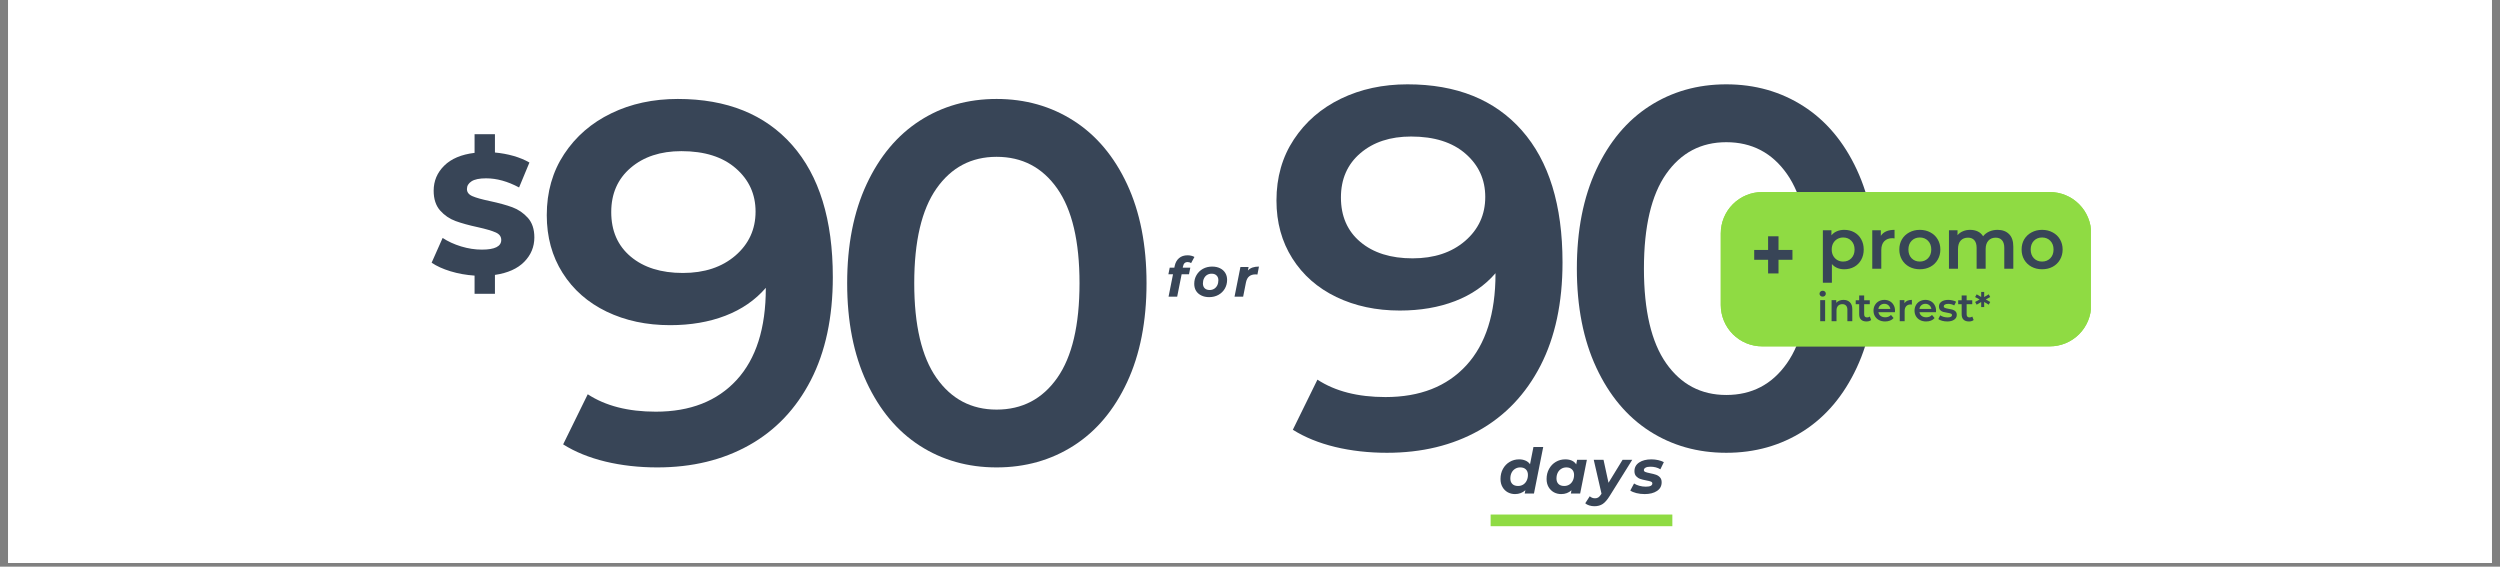
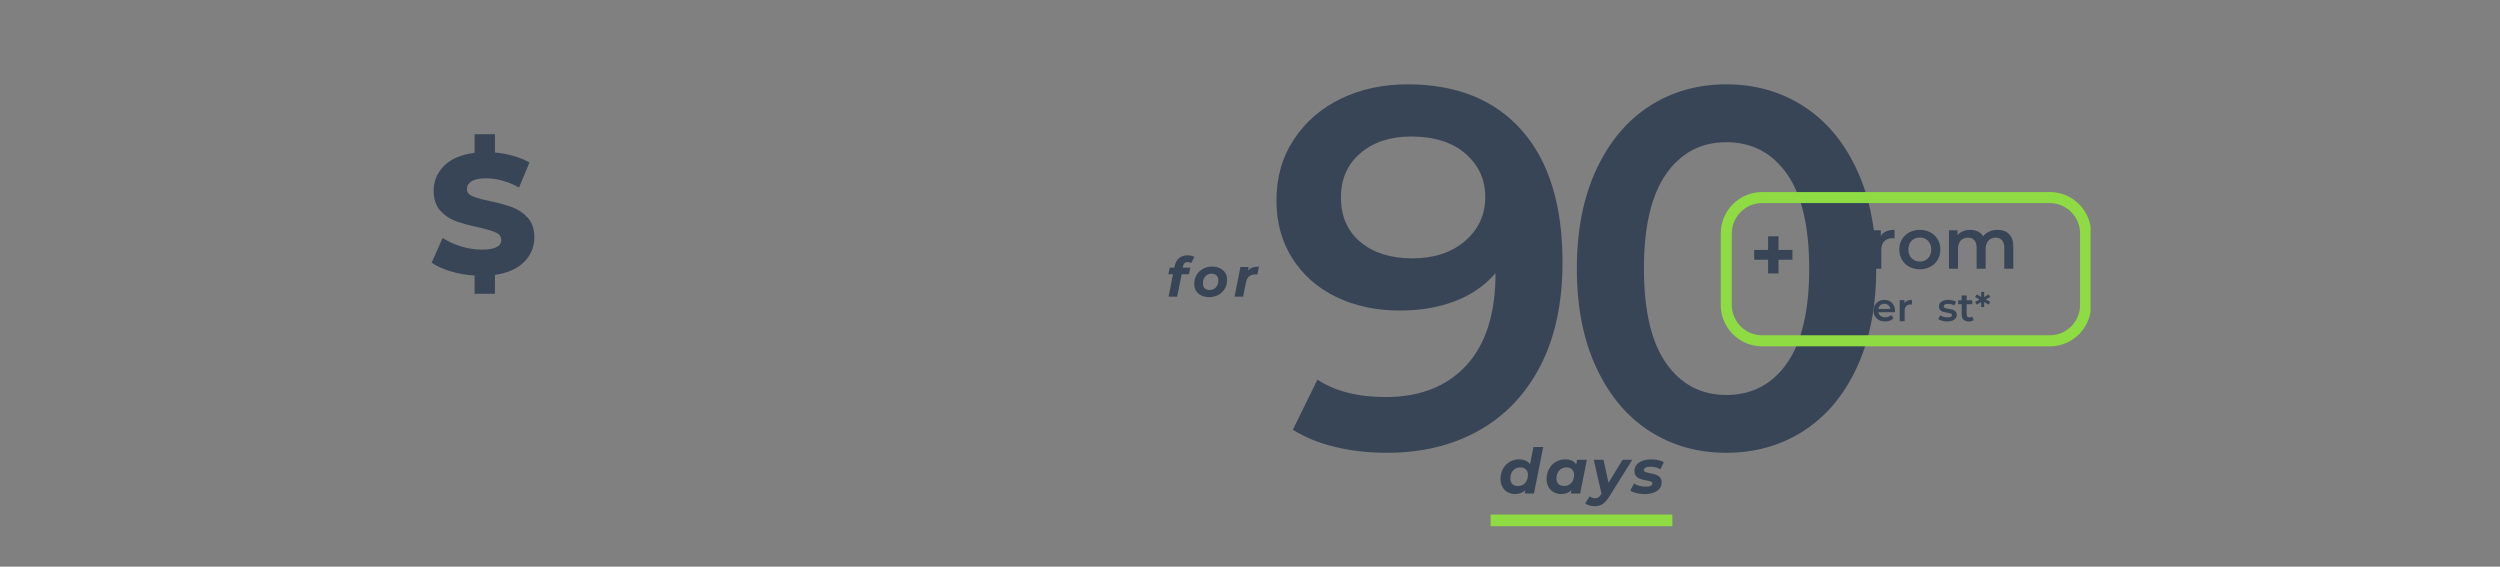
<svg xmlns="http://www.w3.org/2000/svg" width="900" zoomAndPan="magnify" viewBox="0 0 675 153" height="204" preserveAspectRatio="xMidYMid meet" version="1.0">
  <rect x="0" y="0" width="675" height="153" fill="#808080" stroke="none" />
  <defs>
    <g />
    <clipPath id="907fb8ab83">
-       <path d="M 2.191 0 L 672.809 0 L 672.809 152.008 L 2.191 152.008 Z M 2.191 0 " clip-rule="nonzero" />
-     </clipPath>
+       </clipPath>
    <clipPath id="1d91f731fd">
      <path d="M 341 0 L 508 0 L 508 152.008 L 341 152.008 Z M 341 0 " clip-rule="nonzero" />
    </clipPath>
    <clipPath id="4e0bbd5782">
      <rect x="0" width="167" y="0" height="153" />
    </clipPath>
    <clipPath id="9d9f92c60e">
-       <path d="M 144 0 L 311 0 L 311 152.008 L 144 152.008 Z M 144 0 " clip-rule="nonzero" />
-     </clipPath>
+       </clipPath>
    <clipPath id="c7232e969b">
      <rect x="0" width="167" y="0" height="153" />
    </clipPath>
    <clipPath id="6a62daa27d">
      <rect x="0" width="32" y="0" height="57" />
    </clipPath>
    <clipPath id="dda15afcf7">
      <path d="M 402.469 138.918 L 451.539 138.918 L 451.539 142.07 L 402.469 142.07 Z M 402.469 138.918 " clip-rule="nonzero" />
    </clipPath>
    <clipPath id="84a7f39852">
      <path d="M 0.469 0.918 L 49.539 0.918 L 49.539 4.07 L 0.469 4.07 Z M 0.469 0.918 " clip-rule="nonzero" />
    </clipPath>
    <clipPath id="ae25226ad2">
      <rect x="0" width="50" y="0" height="5" />
    </clipPath>
    <clipPath id="18fa362986">
      <rect x="0" width="48" y="0" height="22" />
    </clipPath>
    <clipPath id="c91df4fbe8">
      <path d="M 464.605 51.852 L 564.711 51.852 L 564.711 93.52 L 464.605 93.52 Z M 464.605 51.852 " clip-rule="nonzero" />
    </clipPath>
    <clipPath id="ac32cd1947">
      <path d="M 475.781 51.852 L 553.449 51.852 C 556.414 51.852 559.258 53.027 561.352 55.125 C 563.449 57.219 564.625 60.062 564.625 63.027 L 564.625 82.344 C 564.625 85.309 563.449 88.148 561.352 90.246 C 559.258 92.344 556.414 93.52 553.449 93.52 L 475.781 93.52 C 472.82 93.52 469.977 92.344 467.879 90.246 C 465.785 88.148 464.605 85.309 464.605 82.344 L 464.605 63.027 C 464.605 60.062 465.785 57.219 467.879 55.125 C 469.977 53.027 472.82 51.852 475.781 51.852 Z M 475.781 51.852 " clip-rule="nonzero" />
    </clipPath>
    <clipPath id="22457f66bf">
-       <path d="M 0.605 0.852 L 100.676 0.852 L 100.676 42.52 L 0.605 42.52 Z M 0.605 0.852 " clip-rule="nonzero" />
-     </clipPath>
+       </clipPath>
    <clipPath id="c7181e580c">
      <path d="M 11.781 0.852 L 89.449 0.852 C 92.414 0.852 95.258 2.027 97.352 4.125 C 99.449 6.219 100.625 9.062 100.625 12.027 L 100.625 31.344 C 100.625 34.309 99.449 37.148 97.352 39.246 C 95.258 41.344 92.414 42.52 89.449 42.52 L 11.781 42.52 C 8.82 42.52 5.977 41.344 3.879 39.246 C 1.785 37.148 0.605 34.309 0.605 31.344 L 0.605 12.027 C 0.605 9.062 1.785 6.219 3.879 4.125 C 5.977 2.027 8.82 0.852 11.781 0.852 Z M 11.781 0.852 " clip-rule="nonzero" />
    </clipPath>
    <clipPath id="b6a7c42827">
      <rect x="0" width="101" y="0" height="43" />
    </clipPath>
    <clipPath id="bb45cc06e2">
      <path d="M 464.605 51.852 L 564.453 51.852 L 564.453 93.578 L 464.605 93.578 Z M 464.605 51.852 " clip-rule="nonzero" />
    </clipPath>
    <clipPath id="f262a516a6">
      <path d="M 475.781 51.852 L 553.441 51.852 C 556.406 51.852 559.246 53.031 561.344 55.125 C 563.438 57.223 564.617 60.062 564.617 63.027 L 564.617 82.34 C 564.617 85.305 563.438 88.148 561.344 90.246 C 559.246 92.34 556.406 93.516 553.441 93.516 L 475.781 93.516 C 472.816 93.516 469.977 92.34 467.879 90.246 C 465.785 88.148 464.605 85.305 464.605 82.34 L 464.605 63.027 C 464.605 60.062 465.785 57.223 467.879 55.125 C 469.977 53.031 472.816 51.852 475.781 51.852 Z M 475.781 51.852 " clip-rule="nonzero" />
    </clipPath>
    <clipPath id="e732fe69c4">
      <rect x="0" width="20" y="0" height="28" />
    </clipPath>
  </defs>
  <g clip-path="url(#907fb8ab83)">
    <path fill="#ffffff" d="M 2.191 0 L 672.809 0 L 672.809 152.008 L 2.191 152.008 Z M 2.191 0 " fill-opacity="1" fill-rule="nonzero" />
    <path fill="#ffffff" d="M 2.191 0 L 672.809 0 L 672.809 152.008 L 2.191 152.008 Z M 2.191 0 " fill-opacity="1" fill-rule="nonzero" />
  </g>
  <g clip-path="url(#1d91f731fd)">
    <g transform="matrix(1, 0, 0, 1, 341, 0)">
      <g clip-path="url(#4e0bbd5782)">
        <g fill="#384557" fill-opacity="1">
          <g transform="translate(0.332, 120.878)">
            <g>
              <path d="M 38.688 -98.109 C 51.945 -98.109 62.238 -93.961 69.562 -85.672 C 76.883 -77.379 80.547 -65.492 80.547 -50.016 C 80.547 -39.148 78.566 -29.867 74.609 -22.172 C 70.648 -14.484 65.098 -8.633 57.953 -4.625 C 50.816 -0.625 42.551 1.375 33.156 1.375 C 28.188 1.375 23.516 0.848 19.141 -0.203 C 14.766 -1.266 10.961 -2.812 7.734 -4.844 L 14.375 -18.375 C 19.164 -15.238 25.289 -13.672 32.75 -13.672 C 42.051 -13.672 49.328 -16.523 54.578 -22.234 C 59.828 -27.953 62.453 -36.203 62.453 -46.984 L 62.453 -47.109 C 59.598 -43.797 55.957 -41.285 51.531 -39.578 C 47.113 -37.879 42.141 -37.031 36.609 -37.031 C 30.254 -37.031 24.539 -38.25 19.469 -40.688 C 14.406 -43.133 10.445 -46.613 7.594 -51.125 C 4.738 -55.633 3.312 -60.836 3.312 -66.734 C 3.312 -72.992 4.879 -78.492 8.016 -83.234 C 11.148 -87.984 15.383 -91.648 20.719 -94.234 C 26.062 -96.816 32.051 -98.109 38.688 -98.109 Z M 40.062 -51.125 C 45.875 -51.125 50.598 -52.688 54.234 -55.812 C 57.867 -58.945 59.688 -62.91 59.688 -67.703 C 59.688 -72.398 57.91 -76.289 54.359 -79.375 C 50.816 -82.469 45.914 -84.016 39.656 -84.016 C 34.039 -84.016 29.477 -82.516 25.969 -79.516 C 22.469 -76.523 20.719 -72.539 20.719 -67.562 C 20.719 -62.5 22.469 -58.492 25.969 -55.547 C 29.477 -52.598 34.176 -51.125 40.062 -51.125 Z M 40.062 -51.125 " />
            </g>
          </g>
        </g>
        <g fill="#384557" fill-opacity="1">
          <g transform="translate(78.674, 120.878)">
            <g>
              <path d="M 46.422 1.375 C 38.68 1.375 31.77 -0.578 25.688 -4.484 C 19.613 -8.398 14.828 -14.113 11.328 -21.625 C 7.828 -29.133 6.078 -38.047 6.078 -48.359 C 6.078 -58.672 7.828 -67.582 11.328 -75.094 C 14.828 -82.602 19.613 -88.316 25.688 -92.234 C 31.77 -96.148 38.68 -98.109 46.422 -98.109 C 54.16 -98.109 61.094 -96.148 67.219 -92.234 C 73.344 -88.316 78.156 -82.602 81.656 -75.094 C 85.156 -67.582 86.906 -58.672 86.906 -48.359 C 86.906 -38.047 85.156 -29.133 81.656 -21.625 C 78.156 -14.113 73.344 -8.398 67.219 -4.484 C 61.094 -0.578 54.16 1.375 46.422 1.375 Z M 46.422 -14.234 C 53.328 -14.234 58.785 -17.086 62.797 -22.797 C 66.805 -28.504 68.812 -37.023 68.812 -48.359 C 68.812 -59.691 66.805 -68.211 62.797 -73.922 C 58.785 -79.629 53.328 -82.484 46.422 -82.484 C 39.609 -82.484 34.195 -79.629 30.188 -73.922 C 26.188 -68.211 24.188 -59.691 24.188 -48.359 C 24.188 -37.023 26.188 -28.504 30.188 -22.797 C 34.195 -17.086 39.609 -14.234 46.422 -14.234 Z M 46.422 -14.234 " />
            </g>
          </g>
        </g>
      </g>
    </g>
  </g>
  <g clip-path="url(#9d9f92c60e)">
    <g transform="matrix(1, 0, 0, 1, 144, 0)">
      <g clip-path="url(#c7232e969b)">
        <g fill="#384557" fill-opacity="1">
          <g transform="translate(0.315, 124.826)">
            <g>
              <path d="M 38.688 -98.109 C 51.945 -98.109 62.238 -93.961 69.562 -85.672 C 76.883 -77.379 80.547 -65.492 80.547 -50.016 C 80.547 -39.148 78.566 -29.867 74.609 -22.172 C 70.648 -14.484 65.098 -8.633 57.953 -4.625 C 50.816 -0.625 42.551 1.375 33.156 1.375 C 28.188 1.375 23.516 0.848 19.141 -0.203 C 14.766 -1.266 10.961 -2.812 7.734 -4.844 L 14.375 -18.375 C 19.164 -15.238 25.289 -13.672 32.75 -13.672 C 42.051 -13.672 49.328 -16.523 54.578 -22.234 C 59.828 -27.953 62.453 -36.203 62.453 -46.984 L 62.453 -47.109 C 59.598 -43.797 55.957 -41.285 51.531 -39.578 C 47.113 -37.879 42.141 -37.031 36.609 -37.031 C 30.254 -37.031 24.539 -38.25 19.469 -40.688 C 14.406 -43.133 10.445 -46.613 7.594 -51.125 C 4.738 -55.633 3.312 -60.836 3.312 -66.734 C 3.312 -72.992 4.879 -78.492 8.016 -83.234 C 11.148 -87.984 15.383 -91.648 20.719 -94.234 C 26.062 -96.816 32.051 -98.109 38.688 -98.109 Z M 40.062 -51.125 C 45.875 -51.125 50.598 -52.688 54.234 -55.812 C 57.867 -58.945 59.688 -62.91 59.688 -67.703 C 59.688 -72.398 57.91 -76.289 54.359 -79.375 C 50.816 -82.469 45.914 -84.016 39.656 -84.016 C 34.039 -84.016 29.477 -82.516 25.969 -79.516 C 22.469 -76.523 20.719 -72.539 20.719 -67.562 C 20.719 -62.5 22.469 -58.492 25.969 -55.547 C 29.477 -52.598 34.176 -51.125 40.062 -51.125 Z M 40.062 -51.125 " />
            </g>
          </g>
        </g>
        <g fill="#384557" fill-opacity="1">
          <g transform="translate(78.657, 124.826)">
            <g>
              <path d="M 46.422 1.375 C 38.68 1.375 31.77 -0.578 25.688 -4.484 C 19.613 -8.398 14.828 -14.113 11.328 -21.625 C 7.828 -29.133 6.078 -38.047 6.078 -48.359 C 6.078 -58.672 7.828 -67.582 11.328 -75.094 C 14.828 -82.602 19.613 -88.316 25.688 -92.234 C 31.77 -96.148 38.68 -98.109 46.422 -98.109 C 54.16 -98.109 61.094 -96.148 67.219 -92.234 C 73.344 -88.316 78.156 -82.602 81.656 -75.094 C 85.156 -67.582 86.906 -58.672 86.906 -48.359 C 86.906 -38.047 85.156 -29.133 81.656 -21.625 C 78.156 -14.113 73.344 -8.398 67.219 -4.484 C 61.094 -0.578 54.16 1.375 46.422 1.375 Z M 46.422 -14.234 C 53.328 -14.234 58.785 -17.086 62.797 -22.797 C 66.805 -28.504 68.812 -37.023 68.812 -48.359 C 68.812 -59.691 66.805 -68.211 62.797 -73.922 C 58.785 -79.629 53.328 -82.484 46.422 -82.484 C 39.609 -82.484 34.195 -79.629 30.188 -73.922 C 26.188 -68.211 24.188 -59.691 24.188 -48.359 C 24.188 -37.023 26.188 -28.504 30.188 -22.797 C 34.195 -17.086 39.609 -14.234 46.422 -14.234 Z M 46.422 -14.234 " />
            </g>
          </g>
        </g>
      </g>
    </g>
  </g>
  <g transform="matrix(1, 0, 0, 1, 114, 29)">
    <g clip-path="url(#6a62daa27d)">
      <g fill="#384557" fill-opacity="1">
        <g transform="translate(1.572, 44.82)">
          <g>
            <path d="M 28.703 -9.719 C 28.703 -7.176 27.789 -4.977 25.969 -3.125 C 24.156 -1.281 21.52 -0.102 18.062 0.406 L 18.062 5.5 L 12.562 5.5 L 12.562 0.594 C 10.27 0.438 8.098 0.047 6.047 -0.578 C 4.004 -1.203 2.312 -1.973 0.969 -2.891 L 3.938 -9.578 C 5.375 -8.629 7.039 -7.863 8.938 -7.281 C 10.832 -6.707 12.695 -6.422 14.531 -6.422 C 18.02 -6.422 19.766 -7.289 19.766 -9.031 C 19.766 -9.945 19.266 -10.625 18.266 -11.062 C 17.273 -11.508 15.68 -11.977 13.484 -12.469 C 11.066 -12.988 9.047 -13.547 7.422 -14.141 C 5.805 -14.734 4.414 -15.688 3.25 -17 C 2.094 -18.32 1.516 -20.098 1.516 -22.328 C 1.516 -24.953 2.461 -27.203 4.359 -29.078 C 6.254 -30.961 8.988 -32.117 12.562 -32.547 L 12.562 -37.594 L 18.062 -37.594 L 18.062 -32.641 C 19.801 -32.484 21.473 -32.176 23.078 -31.719 C 24.68 -31.258 26.113 -30.664 27.375 -29.938 L 24.578 -23.203 C 21.516 -24.848 18.547 -25.672 15.672 -25.672 C 13.867 -25.672 12.555 -25.398 11.734 -24.859 C 10.91 -24.328 10.5 -23.633 10.5 -22.781 C 10.5 -21.926 10.988 -21.285 11.969 -20.859 C 12.945 -20.43 14.52 -19.988 16.688 -19.531 C 19.133 -19.008 21.16 -18.453 22.766 -17.859 C 24.367 -17.266 25.758 -16.316 26.938 -15.016 C 28.113 -13.711 28.703 -11.945 28.703 -9.719 Z M 28.703 -9.719 " />
          </g>
        </g>
      </g>
    </g>
  </g>
  <g fill="#384557" fill-opacity="1">
    <g transform="translate(314.948, 80.101)">
      <g>
        <path d="M 5.719 -9.344 C 5.363 -9.344 5.082 -9.242 4.875 -9.047 C 4.676 -8.848 4.535 -8.539 4.453 -8.125 L 4.391 -7.828 L 6.438 -7.828 L 6.078 -6.047 L 4.094 -6.047 L 2.891 0 L 0.562 0 L 1.766 -6.047 L 0.516 -6.047 L 0.875 -7.828 L 2.125 -7.828 L 2.219 -8.297 C 2.406 -9.191 2.797 -9.895 3.391 -10.406 C 3.984 -10.914 4.754 -11.172 5.703 -11.172 C 6.055 -11.172 6.395 -11.129 6.719 -11.047 C 7.039 -10.973 7.316 -10.863 7.547 -10.719 L 6.641 -9.047 C 6.391 -9.242 6.082 -9.344 5.719 -9.344 Z M 5.719 -9.344 " />
      </g>
    </g>
  </g>
  <g fill="#384557" fill-opacity="1">
    <g transform="translate(322.007, 80.101)">
      <g>
        <path d="M 4.469 0.125 C 3.664 0.125 2.957 -0.023 2.344 -0.328 C 1.727 -0.629 1.254 -1.047 0.922 -1.578 C 0.598 -2.117 0.438 -2.75 0.438 -3.469 C 0.438 -4.352 0.645 -5.145 1.062 -5.844 C 1.477 -6.551 2.051 -7.109 2.781 -7.516 C 3.52 -7.922 4.348 -8.125 5.266 -8.125 C 6.086 -8.125 6.801 -7.973 7.406 -7.672 C 8.008 -7.379 8.477 -6.961 8.812 -6.422 C 9.145 -5.879 9.312 -5.254 9.312 -4.547 C 9.312 -3.66 9.102 -2.863 8.688 -2.156 C 8.281 -1.457 7.707 -0.898 6.969 -0.484 C 6.227 -0.078 5.395 0.125 4.469 0.125 Z M 4.609 -1.797 C 5.055 -1.797 5.457 -1.906 5.812 -2.125 C 6.176 -2.352 6.457 -2.664 6.656 -3.062 C 6.852 -3.457 6.953 -3.914 6.953 -4.438 C 6.953 -4.977 6.789 -5.406 6.469 -5.719 C 6.156 -6.039 5.711 -6.203 5.141 -6.203 C 4.68 -6.203 4.27 -6.094 3.906 -5.875 C 3.551 -5.656 3.273 -5.344 3.078 -4.938 C 2.879 -4.539 2.781 -4.086 2.781 -3.578 C 2.781 -3.023 2.941 -2.586 3.266 -2.266 C 3.586 -1.953 4.035 -1.797 4.609 -1.797 Z M 4.609 -1.797 " />
      </g>
    </g>
  </g>
  <g fill="#384557" fill-opacity="1">
    <g transform="translate(333.041, 80.101)">
      <g>
        <path d="M 3.891 -7.062 C 4.234 -7.438 4.648 -7.707 5.141 -7.875 C 5.629 -8.039 6.207 -8.125 6.875 -8.125 L 6.469 -5.984 C 6.188 -6.004 6.004 -6.016 5.922 -6.016 C 5.223 -6.016 4.66 -5.836 4.234 -5.484 C 3.816 -5.141 3.531 -4.602 3.375 -3.875 L 2.609 0 L 0.281 0 L 1.875 -8.016 L 4.078 -8.016 Z M 3.891 -7.062 " />
      </g>
    </g>
  </g>
  <g clip-path="url(#dda15afcf7)">
    <g transform="matrix(1, 0, 0, 1, 402, 138)">
      <g clip-path="url(#ae25226ad2)">
        <g clip-path="url(#84a7f39852)">
          <path fill="#8fdb43" d="M 0.469 0.918 L 49.535 0.918 L 49.535 4.07 L 0.469 4.07 Z M 0.469 0.918 " fill-opacity="1" fill-rule="nonzero" />
        </g>
      </g>
    </g>
  </g>
  <g transform="matrix(1, 0, 0, 1, 403, 116)">
    <g clip-path="url(#18fa362986)">
      <g fill="#384557" fill-opacity="1">
        <g transform="translate(1.589, 17.26)">
          <g>
            <path d="M 12.078 -12.562 L 9.578 0 L 7.078 0 L 7.266 -0.906 C 6.492 -0.207 5.562 0.141 4.469 0.141 C 3.758 0.141 3.102 -0.02 2.5 -0.344 C 1.906 -0.676 1.43 -1.148 1.078 -1.766 C 0.723 -2.379 0.547 -3.102 0.547 -3.938 C 0.547 -4.945 0.766 -5.852 1.203 -6.656 C 1.648 -7.469 2.254 -8.098 3.016 -8.547 C 3.785 -9.004 4.633 -9.234 5.562 -9.234 C 6.227 -9.234 6.812 -9.117 7.312 -8.891 C 7.82 -8.672 8.223 -8.344 8.516 -7.906 L 9.438 -12.562 Z M 5.281 -2.047 C 5.801 -2.047 6.266 -2.172 6.672 -2.422 C 7.078 -2.68 7.391 -3.035 7.609 -3.484 C 7.836 -3.93 7.953 -4.453 7.953 -5.047 C 7.953 -5.66 7.77 -6.148 7.406 -6.516 C 7.039 -6.879 6.531 -7.062 5.875 -7.062 C 5.352 -7.062 4.891 -6.93 4.484 -6.672 C 4.078 -6.422 3.758 -6.066 3.531 -5.609 C 3.312 -5.16 3.203 -4.645 3.203 -4.062 C 3.203 -3.438 3.383 -2.941 3.75 -2.578 C 4.113 -2.223 4.625 -2.047 5.281 -2.047 Z M 5.281 -2.047 " />
          </g>
        </g>
      </g>
      <g fill="#384557" fill-opacity="1">
        <g transform="translate(14.077, 17.26)">
          <g>
            <path d="M 11.375 -9.109 L 9.562 0 L 7.062 0 L 7.219 -0.891 C 6.469 -0.203 5.539 0.141 4.438 0.141 C 3.727 0.141 3.07 -0.02 2.469 -0.344 C 1.875 -0.676 1.395 -1.148 1.031 -1.766 C 0.676 -2.379 0.5 -3.102 0.5 -3.938 C 0.5 -4.945 0.723 -5.852 1.172 -6.656 C 1.617 -7.469 2.223 -8.098 2.984 -8.547 C 3.754 -9.004 4.602 -9.234 5.531 -9.234 C 6.926 -9.234 7.914 -8.781 8.5 -7.875 L 8.734 -9.109 Z M 5.25 -2.047 C 5.77 -2.047 6.234 -2.172 6.641 -2.422 C 7.047 -2.68 7.359 -3.035 7.578 -3.484 C 7.805 -3.93 7.922 -4.453 7.922 -5.047 C 7.922 -5.66 7.734 -6.148 7.359 -6.516 C 6.992 -6.879 6.488 -7.062 5.844 -7.062 C 5.32 -7.062 4.859 -6.93 4.453 -6.672 C 4.047 -6.422 3.727 -6.066 3.5 -5.609 C 3.281 -5.16 3.172 -4.645 3.172 -4.062 C 3.172 -3.438 3.352 -2.941 3.719 -2.578 C 4.082 -2.223 4.594 -2.047 5.25 -2.047 Z M 5.25 -2.047 " />
          </g>
        </g>
      </g>
      <g fill="#384557" fill-opacity="1">
        <g transform="translate(26.53, 17.26)">
          <g>
            <path d="M 11.172 -9.109 L 5.109 0.609 C 4.453 1.672 3.816 2.406 3.203 2.812 C 2.586 3.219 1.836 3.422 0.953 3.422 C 0.473 3.422 0.004 3.348 -0.453 3.203 C -0.91 3.055 -1.266 2.863 -1.516 2.625 L -0.297 0.734 C 0.098 1.098 0.582 1.281 1.156 1.281 C 1.488 1.281 1.781 1.195 2.031 1.031 C 2.281 0.863 2.535 0.578 2.797 0.172 L 2.875 0.016 L 0.781 -9.109 L 3.422 -9.109 L 4.766 -2.906 L 8.562 -9.109 Z M 11.172 -9.109 " />
          </g>
        </g>
      </g>
      <g fill="#384557" fill-opacity="1">
        <g transform="translate(37.427, 17.26)">
          <g>
            <path d="M 3.641 0.141 C 2.848 0.141 2.098 0.051 1.391 -0.125 C 0.691 -0.301 0.145 -0.531 -0.25 -0.812 L 0.766 -2.719 C 1.16 -2.457 1.641 -2.25 2.203 -2.094 C 2.773 -1.938 3.348 -1.859 3.922 -1.859 C 4.523 -1.859 4.973 -1.93 5.266 -2.078 C 5.555 -2.234 5.703 -2.453 5.703 -2.734 C 5.703 -2.961 5.57 -3.129 5.312 -3.234 C 5.051 -3.336 4.633 -3.441 4.062 -3.547 C 3.406 -3.672 2.863 -3.805 2.438 -3.953 C 2.02 -4.098 1.656 -4.336 1.344 -4.672 C 1.031 -5.004 0.875 -5.461 0.875 -6.047 C 0.875 -7.047 1.297 -7.828 2.141 -8.391 C 2.984 -8.953 4.086 -9.234 5.453 -9.234 C 6.078 -9.234 6.688 -9.164 7.281 -9.031 C 7.883 -8.895 8.395 -8.711 8.812 -8.484 L 7.875 -6.547 C 7.125 -7.016 6.223 -7.25 5.172 -7.25 C 4.598 -7.25 4.16 -7.16 3.859 -6.984 C 3.566 -6.816 3.422 -6.602 3.422 -6.344 C 3.422 -6.102 3.551 -5.93 3.812 -5.828 C 4.07 -5.723 4.504 -5.609 5.109 -5.484 C 5.754 -5.359 6.281 -5.223 6.688 -5.078 C 7.102 -4.941 7.461 -4.707 7.766 -4.375 C 8.066 -4.051 8.219 -3.609 8.219 -3.047 C 8.219 -2.023 7.789 -1.238 6.938 -0.688 C 6.094 -0.133 4.992 0.141 3.641 0.141 Z M 3.641 0.141 " />
          </g>
        </g>
      </g>
    </g>
  </g>
  <g clip-path="url(#c91df4fbe8)">
    <g clip-path="url(#ac32cd1947)">
      <g transform="matrix(1, 0, 0, 1, 464, 51)">
        <g clip-path="url(#b6a7c42827)">
          <g clip-path="url(#22457f66bf)">
            <g clip-path="url(#c7181e580c)">
              <path fill="#8fdb43" d="M 0.605 0.852 L 100.547 0.852 L 100.547 42.52 L 0.605 42.52 Z M 0.605 0.852 " fill-opacity="1" fill-rule="nonzero" />
            </g>
          </g>
        </g>
      </g>
    </g>
  </g>
  <g clip-path="url(#bb45cc06e2)">
    <g clip-path="url(#f262a516a6)">
      <path stroke-linecap="butt" transform="matrix(0.745, 0, 0, 0.745, 464.606, 51.852)" fill="none" stroke-linejoin="miter" d="M 14.998 -0.001 L 119.221 -0.001 C 123.2 -0.001 127.011 1.582 129.827 4.392 C 132.636 7.207 134.22 11.019 134.22 14.998 L 134.22 40.916 C 134.22 44.895 132.636 48.711 129.827 51.526 C 127.011 54.336 123.2 55.914 119.221 55.914 L 14.998 55.914 C 11.019 55.914 7.207 54.336 4.392 51.526 C 1.582 48.711 -0.001 44.895 -0.001 40.916 L -0.001 14.998 C -0.001 11.019 1.582 7.207 4.392 4.392 C 7.207 1.582 11.019 -0.001 14.998 -0.001 Z M 14.998 -0.001 " stroke="#8fdb43" stroke-width="8" stroke-opacity="1" stroke-miterlimit="4" />
    </g>
  </g>
  <g transform="matrix(1, 0, 0, 1, 472, 55)">
    <g clip-path="url(#e732fe69c4)">
      <g fill="#384557" fill-opacity="1">
        <g transform="translate(0.291, 21.407)">
          <g>
            <path d="M 11.672 -6.266 L 7.906 -6.266 L 7.906 -2.578 L 5.094 -2.578 L 5.094 -6.266 L 1.344 -6.266 L 1.344 -8.922 L 5.094 -8.922 L 5.094 -12.609 L 7.906 -12.609 L 7.906 -8.922 L 11.672 -8.922 Z M 11.672 -6.266 " />
          </g>
        </g>
      </g>
      <g fill="#384557" fill-opacity="1">
        <g transform="translate(13.293, 21.407)">
          <g />
        </g>
      </g>
    </g>
  </g>
  <g fill="#384557" fill-opacity="1">
    <g transform="translate(490.58, 72.56)">
      <g>
        <path d="M 7.359 -10.5 C 8.367 -10.5 9.27 -10.281 10.062 -9.844 C 10.863 -9.406 11.488 -8.781 11.938 -7.969 C 12.395 -7.164 12.625 -6.238 12.625 -5.188 C 12.625 -4.145 12.395 -3.219 11.938 -2.406 C 11.488 -1.594 10.863 -0.961 10.062 -0.516 C 9.27 -0.078 8.367 0.141 7.359 0.141 C 5.953 0.141 4.844 -0.328 4.031 -1.266 L 4.031 3.781 L 1.594 3.781 L 1.594 -10.391 L 3.906 -10.391 L 3.906 -9.031 C 4.312 -9.52 4.805 -9.883 5.391 -10.125 C 5.984 -10.375 6.641 -10.5 7.359 -10.5 Z M 7.078 -1.938 C 7.973 -1.938 8.707 -2.234 9.281 -2.828 C 9.863 -3.43 10.156 -4.219 10.156 -5.188 C 10.156 -6.164 9.863 -6.953 9.281 -7.547 C 8.707 -8.141 7.973 -8.438 7.078 -8.438 C 6.492 -8.438 5.969 -8.301 5.5 -8.031 C 5.039 -7.77 4.672 -7.395 4.391 -6.906 C 4.117 -6.414 3.984 -5.844 3.984 -5.188 C 3.984 -4.539 4.117 -3.973 4.391 -3.484 C 4.672 -2.992 5.039 -2.613 5.5 -2.344 C 5.969 -2.07 6.492 -1.938 7.078 -1.938 Z M 7.078 -1.938 " />
      </g>
    </g>
  </g>
  <g fill="#384557" fill-opacity="1">
    <g transform="translate(503.918, 72.56)">
      <g>
        <path d="M 3.906 -8.875 C 4.602 -9.957 5.836 -10.5 7.609 -10.5 L 7.609 -8.188 C 7.398 -8.227 7.211 -8.25 7.047 -8.25 C 6.098 -8.25 5.359 -7.973 4.828 -7.422 C 4.297 -6.867 4.031 -6.07 4.031 -5.031 L 4.031 0 L 1.594 0 L 1.594 -10.391 L 3.906 -10.391 Z M 3.906 -8.875 " />
      </g>
    </g>
  </g>
  <g fill="#384557" fill-opacity="1">
    <g transform="translate(512.084, 72.56)">
      <g>
        <path d="M 6.266 0.141 C 5.211 0.141 4.266 -0.082 3.422 -0.531 C 2.578 -0.988 1.914 -1.625 1.438 -2.438 C 0.969 -3.25 0.734 -4.164 0.734 -5.188 C 0.734 -6.219 0.969 -7.133 1.438 -7.938 C 1.914 -8.738 2.578 -9.363 3.422 -9.812 C 4.266 -10.27 5.211 -10.5 6.266 -10.5 C 7.328 -10.5 8.281 -10.27 9.125 -9.812 C 9.969 -9.363 10.625 -8.738 11.094 -7.938 C 11.57 -7.133 11.812 -6.219 11.812 -5.188 C 11.812 -4.164 11.57 -3.25 11.094 -2.438 C 10.625 -1.625 9.969 -0.988 9.125 -0.531 C 8.281 -0.082 7.328 0.141 6.266 0.141 Z M 6.266 -1.938 C 7.16 -1.938 7.898 -2.234 8.484 -2.828 C 9.066 -3.43 9.359 -4.219 9.359 -5.188 C 9.359 -6.164 9.066 -6.953 8.484 -7.547 C 7.898 -8.141 7.16 -8.438 6.266 -8.438 C 5.367 -8.438 4.629 -8.141 4.047 -7.547 C 3.473 -6.953 3.188 -6.164 3.188 -5.188 C 3.188 -4.219 3.473 -3.43 4.047 -2.828 C 4.629 -2.234 5.367 -1.938 6.266 -1.938 Z M 6.266 -1.938 " />
      </g>
    </g>
  </g>
  <g fill="#384557" fill-opacity="1">
    <g transform="translate(524.625, 72.56)">
      <g>
        <path d="M 14.703 -10.5 C 16.016 -10.5 17.051 -10.117 17.812 -9.359 C 18.582 -8.609 18.969 -7.473 18.969 -5.953 L 18.969 0 L 16.531 0 L 16.531 -5.641 C 16.531 -6.547 16.328 -7.227 15.922 -7.688 C 15.523 -8.156 14.953 -8.391 14.203 -8.391 C 13.379 -8.391 12.723 -8.117 12.234 -7.578 C 11.742 -7.035 11.5 -6.266 11.5 -5.266 L 11.5 0 L 9.062 0 L 9.062 -5.641 C 9.062 -6.547 8.859 -7.227 8.453 -7.688 C 8.055 -8.156 7.484 -8.391 6.734 -8.391 C 5.898 -8.391 5.238 -8.125 4.75 -7.594 C 4.27 -7.062 4.031 -6.285 4.031 -5.266 L 4.031 0 L 1.594 0 L 1.594 -10.391 L 3.906 -10.391 L 3.906 -9.062 C 4.301 -9.531 4.789 -9.883 5.375 -10.125 C 5.957 -10.375 6.602 -10.5 7.312 -10.5 C 8.094 -10.5 8.785 -10.352 9.391 -10.062 C 9.992 -9.77 10.469 -9.336 10.812 -8.766 C 11.238 -9.316 11.789 -9.742 12.469 -10.047 C 13.145 -10.348 13.891 -10.5 14.703 -10.5 Z M 14.703 -10.5 " />
      </g>
    </g>
  </g>
  <g fill="#384557" fill-opacity="1">
    <g transform="translate(545.099, 72.56)">
      <g>
-         <path d="M 6.266 0.141 C 5.211 0.141 4.266 -0.082 3.422 -0.531 C 2.578 -0.988 1.914 -1.625 1.438 -2.438 C 0.969 -3.25 0.734 -4.164 0.734 -5.188 C 0.734 -6.219 0.969 -7.133 1.438 -7.938 C 1.914 -8.738 2.578 -9.363 3.422 -9.812 C 4.266 -10.27 5.211 -10.5 6.266 -10.5 C 7.328 -10.5 8.281 -10.27 9.125 -9.812 C 9.969 -9.363 10.625 -8.738 11.094 -7.938 C 11.57 -7.133 11.812 -6.219 11.812 -5.188 C 11.812 -4.164 11.57 -3.25 11.094 -2.438 C 10.625 -1.625 9.969 -0.988 9.125 -0.531 C 8.281 -0.082 7.328 0.141 6.266 0.141 Z M 6.266 -1.938 C 7.16 -1.938 7.898 -2.234 8.484 -2.828 C 9.066 -3.43 9.359 -4.219 9.359 -5.188 C 9.359 -6.164 9.066 -6.953 8.484 -7.547 C 7.898 -8.141 7.16 -8.438 6.266 -8.438 C 5.367 -8.438 4.629 -8.141 4.047 -7.547 C 3.473 -6.953 3.188 -6.164 3.188 -5.188 C 3.188 -4.219 3.473 -3.43 4.047 -2.828 C 4.629 -2.234 5.367 -1.938 6.266 -1.938 Z M 6.266 -1.938 " />
-       </g>
+         </g>
    </g>
  </g>
  <g fill="#384557" fill-opacity="1">
    <g transform="translate(557.642, 72.56)">
      <g />
    </g>
  </g>
  <g fill="#384557" fill-opacity="1">
    <g transform="translate(490.58, 86.717)">
      <g>
        <path d="M 0.875 -5.688 L 2.203 -5.688 L 2.203 0 L 0.875 0 Z M 1.547 -6.625 C 1.305 -6.625 1.102 -6.695 0.938 -6.844 C 0.77 -7 0.688 -7.191 0.688 -7.422 C 0.688 -7.641 0.77 -7.828 0.938 -7.984 C 1.102 -8.141 1.305 -8.219 1.547 -8.219 C 1.785 -8.219 1.984 -8.145 2.141 -8 C 2.305 -7.852 2.391 -7.672 2.391 -7.453 C 2.391 -7.211 2.312 -7.016 2.156 -6.859 C 2 -6.703 1.797 -6.625 1.547 -6.625 Z M 1.547 -6.625 " />
      </g>
    </g>
  </g>
  <g fill="#384557" fill-opacity="1">
    <g transform="translate(493.652, 86.717)">
      <g>
        <path d="M 4.094 -5.75 C 4.812 -5.75 5.383 -5.535 5.812 -5.109 C 6.25 -4.691 6.469 -4.07 6.469 -3.25 L 6.469 0 L 5.141 0 L 5.141 -3.078 C 5.141 -3.578 5.02 -3.953 4.781 -4.203 C 4.551 -4.461 4.219 -4.594 3.781 -4.594 C 3.289 -4.594 2.906 -4.441 2.625 -4.141 C 2.344 -3.848 2.203 -3.426 2.203 -2.875 L 2.203 0 L 0.875 0 L 0.875 -5.688 L 2.141 -5.688 L 2.141 -4.953 C 2.359 -5.211 2.633 -5.41 2.969 -5.547 C 3.301 -5.68 3.676 -5.75 4.094 -5.75 Z M 4.094 -5.75 " />
      </g>
    </g>
  </g>
  <g fill="#384557" fill-opacity="1">
    <g transform="translate(500.933, 86.717)">
      <g>
        <path d="M 4.281 -0.312 C 4.125 -0.176 3.938 -0.078 3.719 -0.016 C 3.5 0.047 3.266 0.078 3.016 0.078 C 2.391 0.078 1.906 -0.082 1.562 -0.406 C 1.219 -0.738 1.047 -1.219 1.047 -1.844 L 1.047 -4.578 L 0.109 -4.578 L 0.109 -5.641 L 1.047 -5.641 L 1.047 -6.938 L 2.391 -6.938 L 2.391 -5.641 L 3.906 -5.641 L 3.906 -4.578 L 2.391 -4.578 L 2.391 -1.875 C 2.391 -1.594 2.453 -1.379 2.578 -1.234 C 2.711 -1.086 2.91 -1.016 3.172 -1.016 C 3.473 -1.016 3.723 -1.094 3.922 -1.25 Z M 4.281 -0.312 " />
      </g>
    </g>
  </g>
  <g fill="#384557" fill-opacity="1">
    <g transform="translate(505.44, 86.717)">
      <g>
        <path d="M 6.219 -2.812 C 6.219 -2.719 6.207 -2.586 6.188 -2.422 L 1.734 -2.422 C 1.805 -1.992 2.008 -1.656 2.344 -1.406 C 2.676 -1.164 3.086 -1.047 3.578 -1.047 C 4.203 -1.047 4.719 -1.254 5.125 -1.672 L 5.828 -0.844 C 5.578 -0.539 5.254 -0.312 4.859 -0.156 C 4.473 0 4.035 0.078 3.547 0.078 C 2.922 0.078 2.367 -0.047 1.891 -0.297 C 1.422 -0.547 1.055 -0.891 0.797 -1.328 C 0.535 -1.773 0.406 -2.281 0.406 -2.844 C 0.406 -3.395 0.531 -3.891 0.781 -4.328 C 1.031 -4.773 1.379 -5.125 1.828 -5.375 C 2.273 -5.625 2.781 -5.75 3.344 -5.75 C 3.895 -5.75 4.391 -5.625 4.828 -5.375 C 5.266 -5.133 5.602 -4.789 5.844 -4.344 C 6.094 -3.906 6.219 -3.395 6.219 -2.812 Z M 3.344 -4.688 C 2.914 -4.688 2.551 -4.555 2.25 -4.297 C 1.957 -4.047 1.781 -3.711 1.719 -3.297 L 4.953 -3.297 C 4.891 -3.711 4.711 -4.047 4.422 -4.297 C 4.129 -4.555 3.77 -4.688 3.344 -4.688 Z M 3.344 -4.688 " />
      </g>
    </g>
  </g>
  <g fill="#384557" fill-opacity="1">
    <g transform="translate(512.052, 86.717)">
      <g>
        <path d="M 2.141 -4.859 C 2.523 -5.453 3.195 -5.75 4.156 -5.75 L 4.156 -4.484 C 4.039 -4.504 3.941 -4.516 3.859 -4.516 C 3.336 -4.516 2.93 -4.363 2.641 -4.062 C 2.348 -3.758 2.203 -3.32 2.203 -2.75 L 2.203 0 L 0.875 0 L 0.875 -5.688 L 2.141 -5.688 Z M 2.141 -4.859 " />
      </g>
    </g>
  </g>
  <g fill="#384557" fill-opacity="1">
    <g transform="translate(516.517, 86.717)">
      <g>
-         <path d="M 6.219 -2.812 C 6.219 -2.719 6.207 -2.586 6.188 -2.422 L 1.734 -2.422 C 1.805 -1.992 2.008 -1.656 2.344 -1.406 C 2.676 -1.164 3.086 -1.047 3.578 -1.047 C 4.203 -1.047 4.719 -1.254 5.125 -1.672 L 5.828 -0.844 C 5.578 -0.539 5.254 -0.312 4.859 -0.156 C 4.473 0 4.035 0.078 3.547 0.078 C 2.922 0.078 2.367 -0.047 1.891 -0.297 C 1.422 -0.547 1.055 -0.891 0.797 -1.328 C 0.535 -1.773 0.406 -2.281 0.406 -2.844 C 0.406 -3.395 0.531 -3.891 0.781 -4.328 C 1.031 -4.773 1.379 -5.125 1.828 -5.375 C 2.273 -5.625 2.781 -5.75 3.344 -5.75 C 3.895 -5.75 4.391 -5.625 4.828 -5.375 C 5.266 -5.133 5.602 -4.789 5.844 -4.344 C 6.094 -3.906 6.219 -3.395 6.219 -2.812 Z M 3.344 -4.688 C 2.914 -4.688 2.551 -4.555 2.25 -4.297 C 1.957 -4.047 1.781 -3.711 1.719 -3.297 L 4.953 -3.297 C 4.891 -3.711 4.711 -4.047 4.422 -4.297 C 4.129 -4.555 3.77 -4.688 3.344 -4.688 Z M 3.344 -4.688 " />
-       </g>
+         </g>
    </g>
  </g>
  <g fill="#384557" fill-opacity="1">
    <g transform="translate(523.128, 86.717)">
      <g>
        <path d="M 2.625 0.078 C 2.164 0.078 1.711 0.02 1.266 -0.094 C 0.828 -0.219 0.477 -0.375 0.219 -0.562 L 0.734 -1.578 C 0.992 -1.398 1.301 -1.258 1.656 -1.156 C 2.008 -1.062 2.363 -1.016 2.719 -1.016 C 3.508 -1.016 3.906 -1.223 3.906 -1.641 C 3.906 -1.836 3.801 -1.973 3.594 -2.047 C 3.395 -2.129 3.07 -2.207 2.625 -2.281 C 2.156 -2.352 1.773 -2.43 1.484 -2.516 C 1.191 -2.609 0.938 -2.77 0.719 -3 C 0.5 -3.238 0.391 -3.562 0.391 -3.969 C 0.391 -4.508 0.613 -4.941 1.062 -5.266 C 1.52 -5.586 2.129 -5.75 2.891 -5.75 C 3.285 -5.75 3.676 -5.703 4.062 -5.609 C 4.457 -5.523 4.773 -5.406 5.016 -5.25 L 4.516 -4.25 C 4.023 -4.531 3.484 -4.672 2.891 -4.672 C 2.492 -4.672 2.191 -4.609 1.984 -4.484 C 1.785 -4.367 1.688 -4.219 1.688 -4.031 C 1.688 -3.82 1.797 -3.672 2.016 -3.578 C 2.234 -3.492 2.566 -3.41 3.016 -3.328 C 3.473 -3.254 3.848 -3.172 4.141 -3.078 C 4.43 -2.992 4.68 -2.836 4.891 -2.609 C 5.098 -2.391 5.203 -2.082 5.203 -1.688 C 5.203 -1.156 4.969 -0.727 4.5 -0.406 C 4.039 -0.082 3.414 0.078 2.625 0.078 Z M 2.625 0.078 " />
      </g>
    </g>
  </g>
  <g fill="#384557" fill-opacity="1">
    <g transform="translate(528.602, 86.717)">
      <g>
        <path d="M 4.281 -0.312 C 4.125 -0.176 3.938 -0.078 3.719 -0.016 C 3.5 0.047 3.266 0.078 3.016 0.078 C 2.391 0.078 1.906 -0.082 1.562 -0.406 C 1.219 -0.738 1.047 -1.219 1.047 -1.844 L 1.047 -4.578 L 0.109 -4.578 L 0.109 -5.641 L 1.047 -5.641 L 1.047 -6.938 L 2.391 -6.938 L 2.391 -5.641 L 3.906 -5.641 L 3.906 -4.578 L 2.391 -4.578 L 2.391 -1.875 C 2.391 -1.594 2.453 -1.379 2.578 -1.234 C 2.711 -1.086 2.91 -1.016 3.172 -1.016 C 3.473 -1.016 3.723 -1.094 3.922 -1.25 Z M 4.281 -0.312 " />
      </g>
    </g>
  </g>
  <g fill="#384557" fill-opacity="1">
    <g transform="translate(533.109, 86.717)">
      <g>
        <path d="M 3.047 -5.859 L 4.25 -5.188 L 3.844 -4.453 L 2.609 -5.188 L 2.625 -3.812 L 1.812 -3.812 L 1.812 -5.172 L 0.594 -4.453 L 0.172 -5.188 L 1.391 -5.859 L 0.172 -6.516 L 0.594 -7.25 L 1.812 -6.531 L 1.812 -7.891 L 2.625 -7.891 L 2.609 -6.516 L 3.844 -7.25 L 4.25 -6.516 Z M 3.047 -5.859 " />
      </g>
    </g>
  </g>
  <g fill="#384557" fill-opacity="1">
    <g transform="translate(537.535, 86.717)">
      <g />
    </g>
  </g>
</svg>